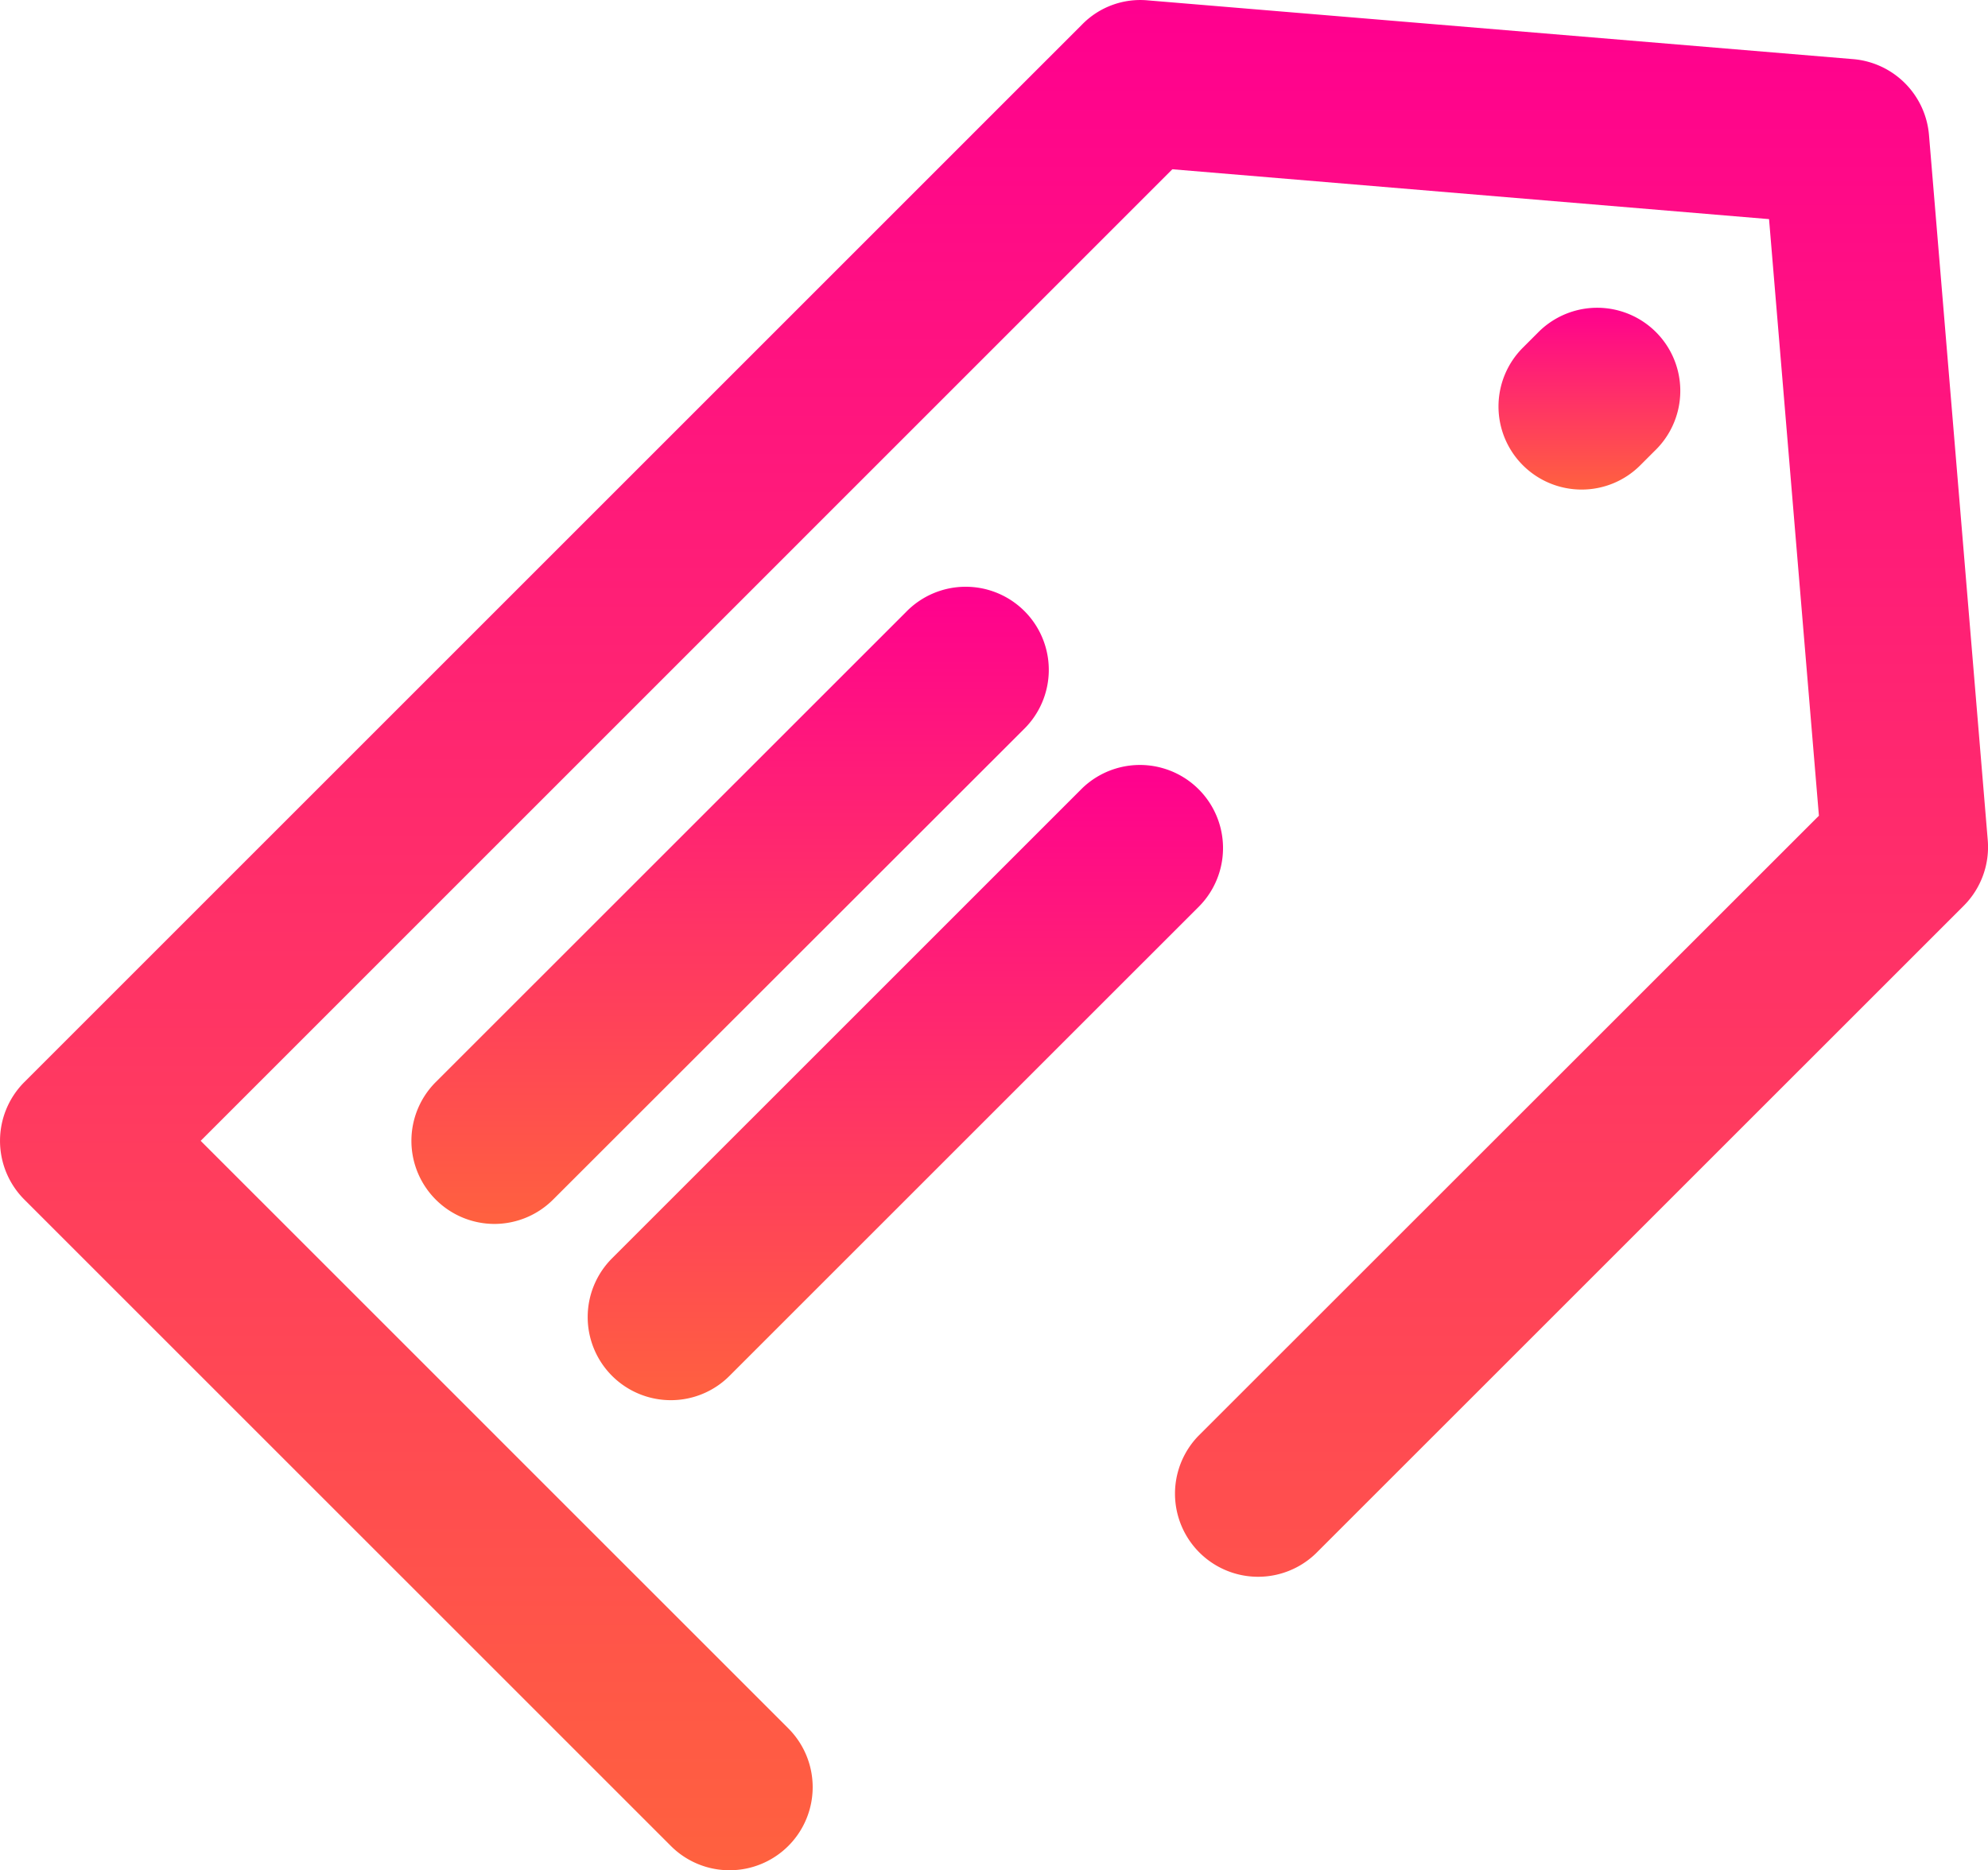
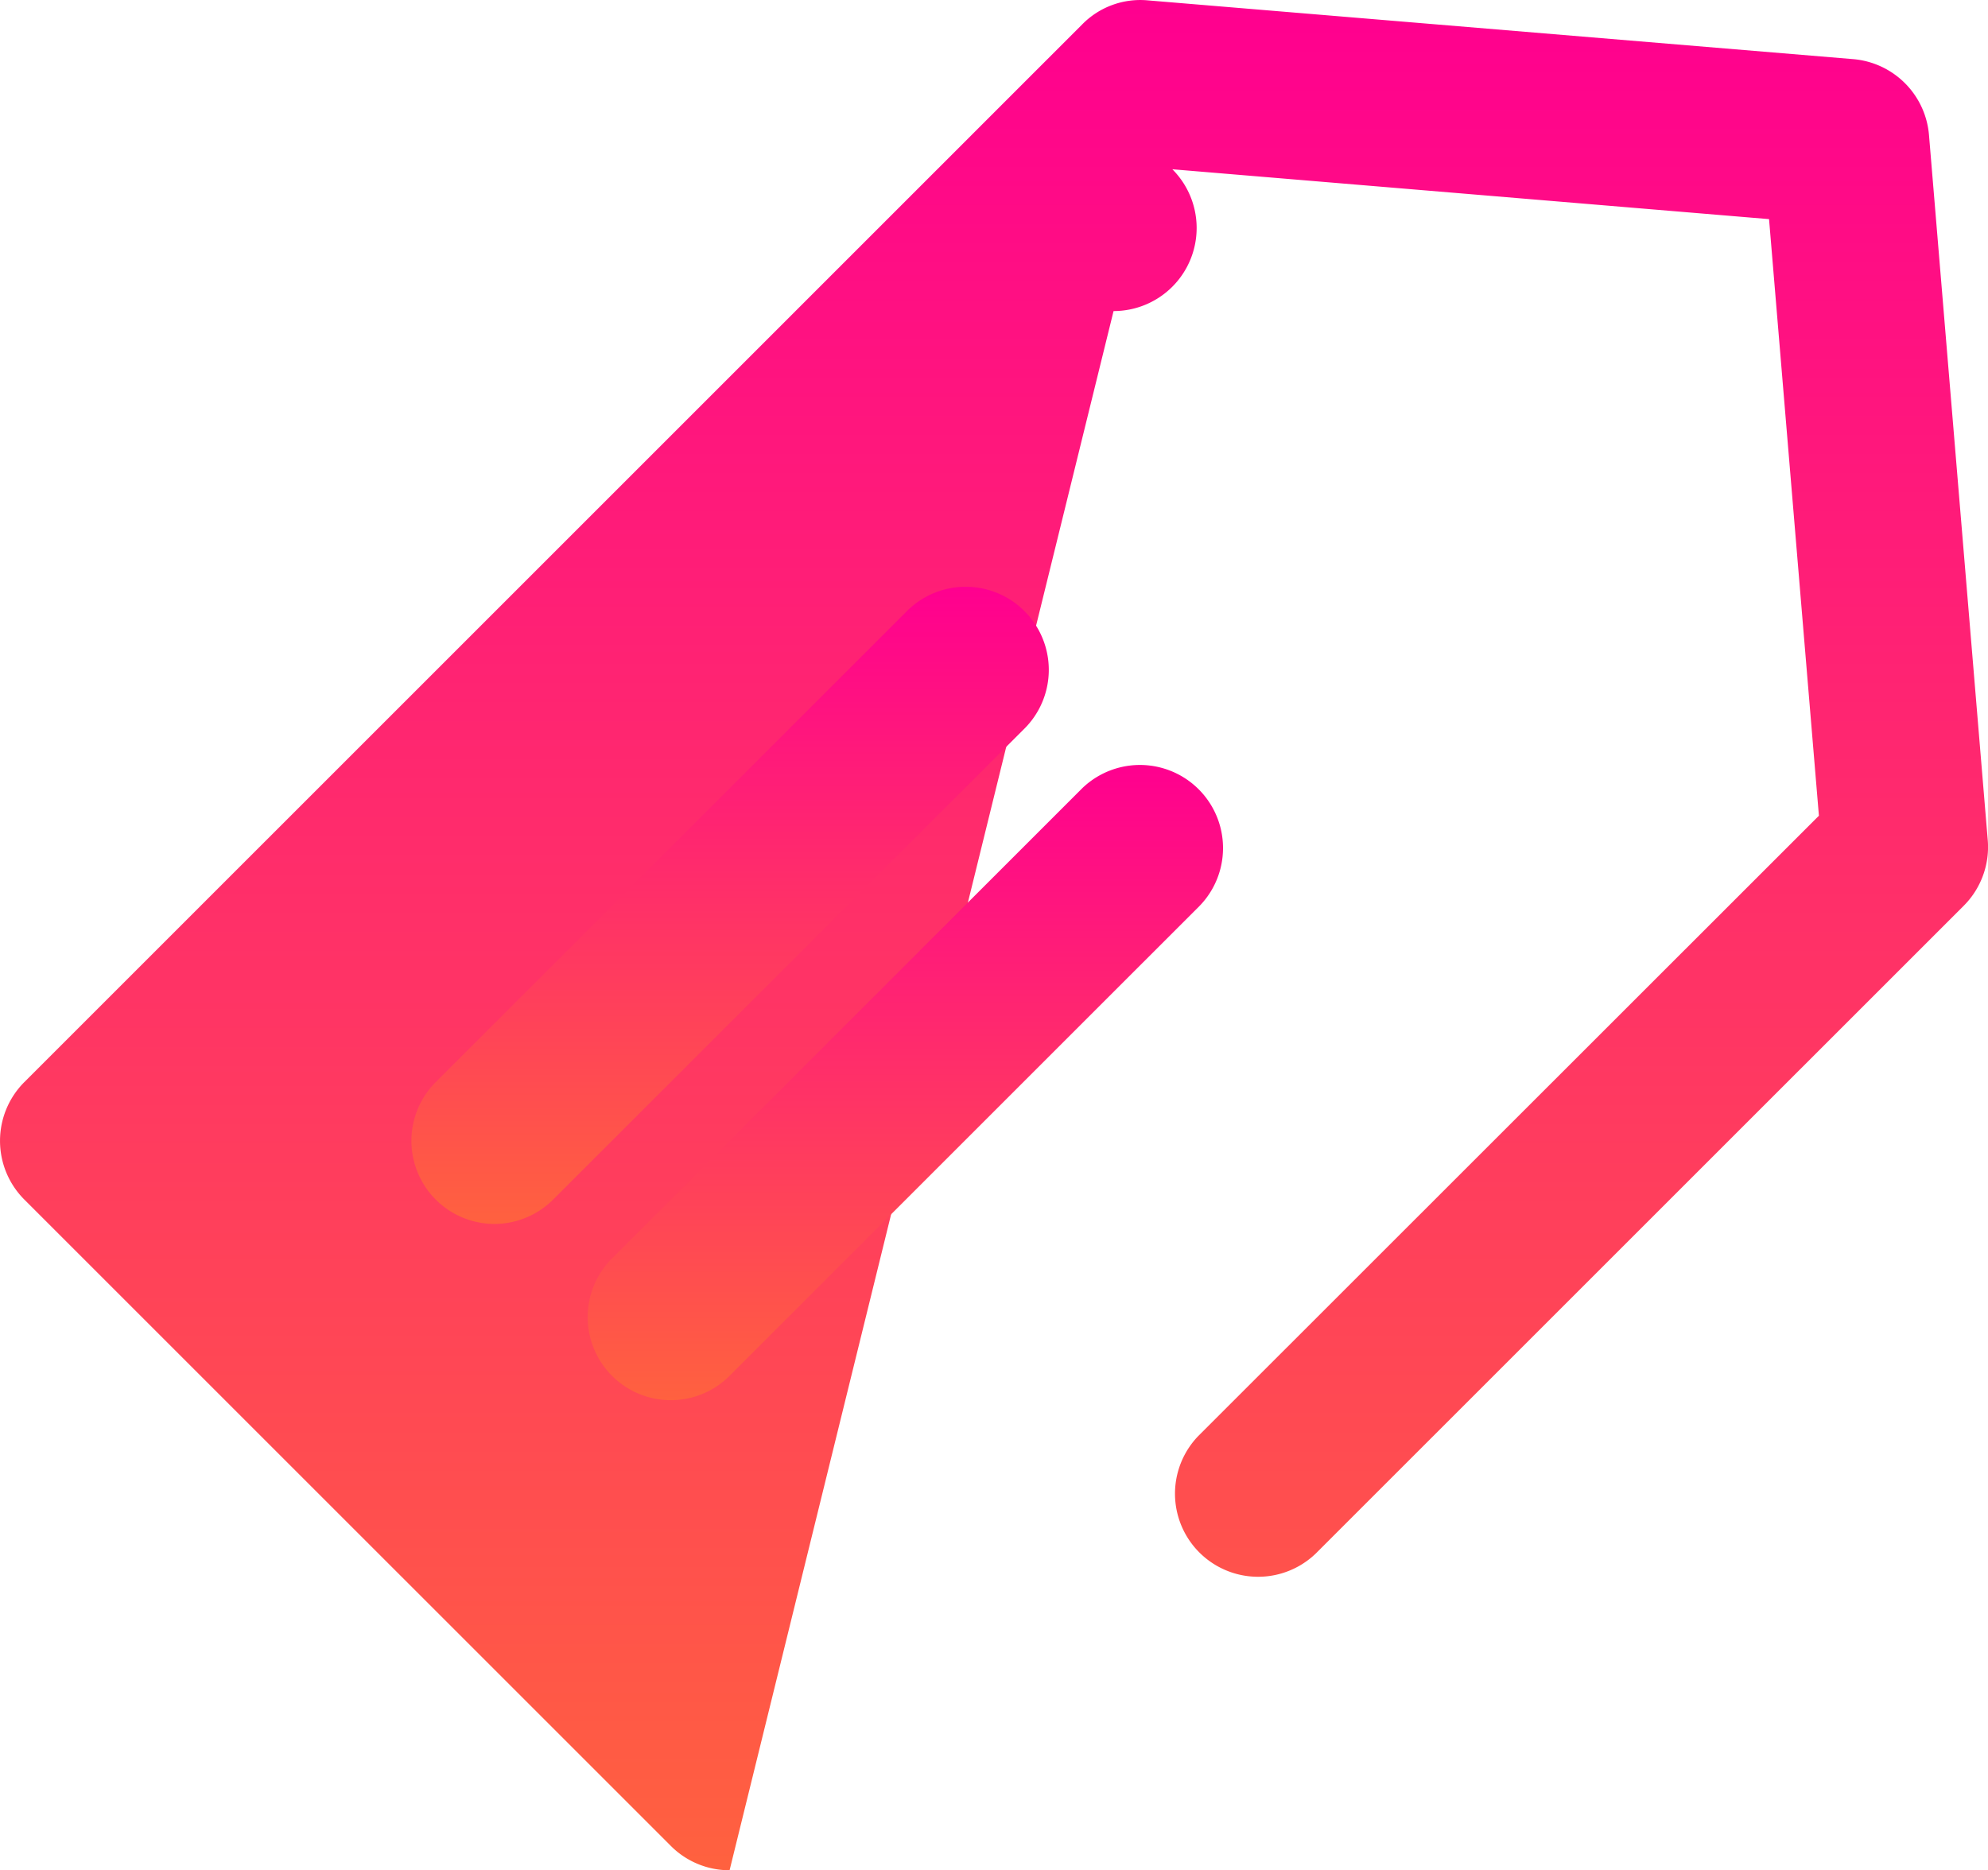
<svg xmlns="http://www.w3.org/2000/svg" viewBox="0 0 47.84 45.014">
  <defs>
    <style>
      .cls-1 {
        fill: url(#linear-gradient);
      }
    </style>
    <linearGradient id="linear-gradient" x1="0.5" x2="0.5" y2="1" gradientUnits="objectBoundingBox">
      <stop offset="0" stop-color="#ff008f" />
      <stop offset="0.493" stop-color="#ff3068" />
      <stop offset="1" stop-color="#ff613f" />
    </linearGradient>
  </defs>
  <g id="Ikony_Drukarnia-23" transform="translate(-22.69 -30.967)">
    <g id="Group_218" data-name="Group 218">
-       <path id="Path_182" data-name="Path 182" class="cls-1" d="M40.247,75.981a1.992,1.992,0,0,1-1.414-.586L23.276,59.839a2,2,0,0,1,0-2.828L48.732,31.555a1.957,1.957,0,0,1,1.58-.579L67.283,32.39a2,2,0,0,1,1.827,1.827l1.414,16.971a2,2,0,0,1-.579,1.58L54.355,68.356a2,2,0,0,1-2.828-2.828L66.461,50.6l-1.2-14.359-14.359-1.2L27.519,58.425,41.662,72.568a2,2,0,0,1-1.415,3.413Z" />
+       <path id="Path_182" data-name="Path 182" class="cls-1" d="M40.247,75.981a1.992,1.992,0,0,1-1.414-.586L23.276,59.839a2,2,0,0,1,0-2.828L48.732,31.555a1.957,1.957,0,0,1,1.58-.579L67.283,32.39a2,2,0,0,1,1.827,1.827l1.414,16.971a2,2,0,0,1-.579,1.58L54.355,68.356a2,2,0,0,1-2.828-2.828L66.461,50.6l-1.2-14.359-14.359-1.2a2,2,0,0,1-1.415,3.413Z" />
    </g>
    <g id="Group_219" data-name="Group 219">
      <path id="Path_183" data-name="Path 183" class="cls-1" d="M34.59,60.425a2,2,0,0,1-1.414-3.414L44.49,45.7a2,2,0,1,1,2.828,2.828L36,59.839A2,2,0,0,1,34.59,60.425Z" />
    </g>
    <g id="Group_220" data-name="Group 220">
      <path id="Path_184" data-name="Path 184" class="cls-1" d="M38.832,64.667a2,2,0,0,1-1.414-3.414L48.732,49.94a2,2,0,0,1,2.828,2.828L40.246,64.081A1.992,1.992,0,0,1,38.832,64.667Z" />
    </g>
    <g id="Group_221" data-name="Group 221">
-       <path id="Path_185" data-name="Path 185" class="cls-1" d="M60.75,42.75a2,2,0,0,1-1.414-3.414l.4-.4a2,2,0,0,1,2.828,2.828l-.4.4A1.992,1.992,0,0,1,60.75,42.75Z" />
-     </g>
+       </g>
  </g>
</svg>